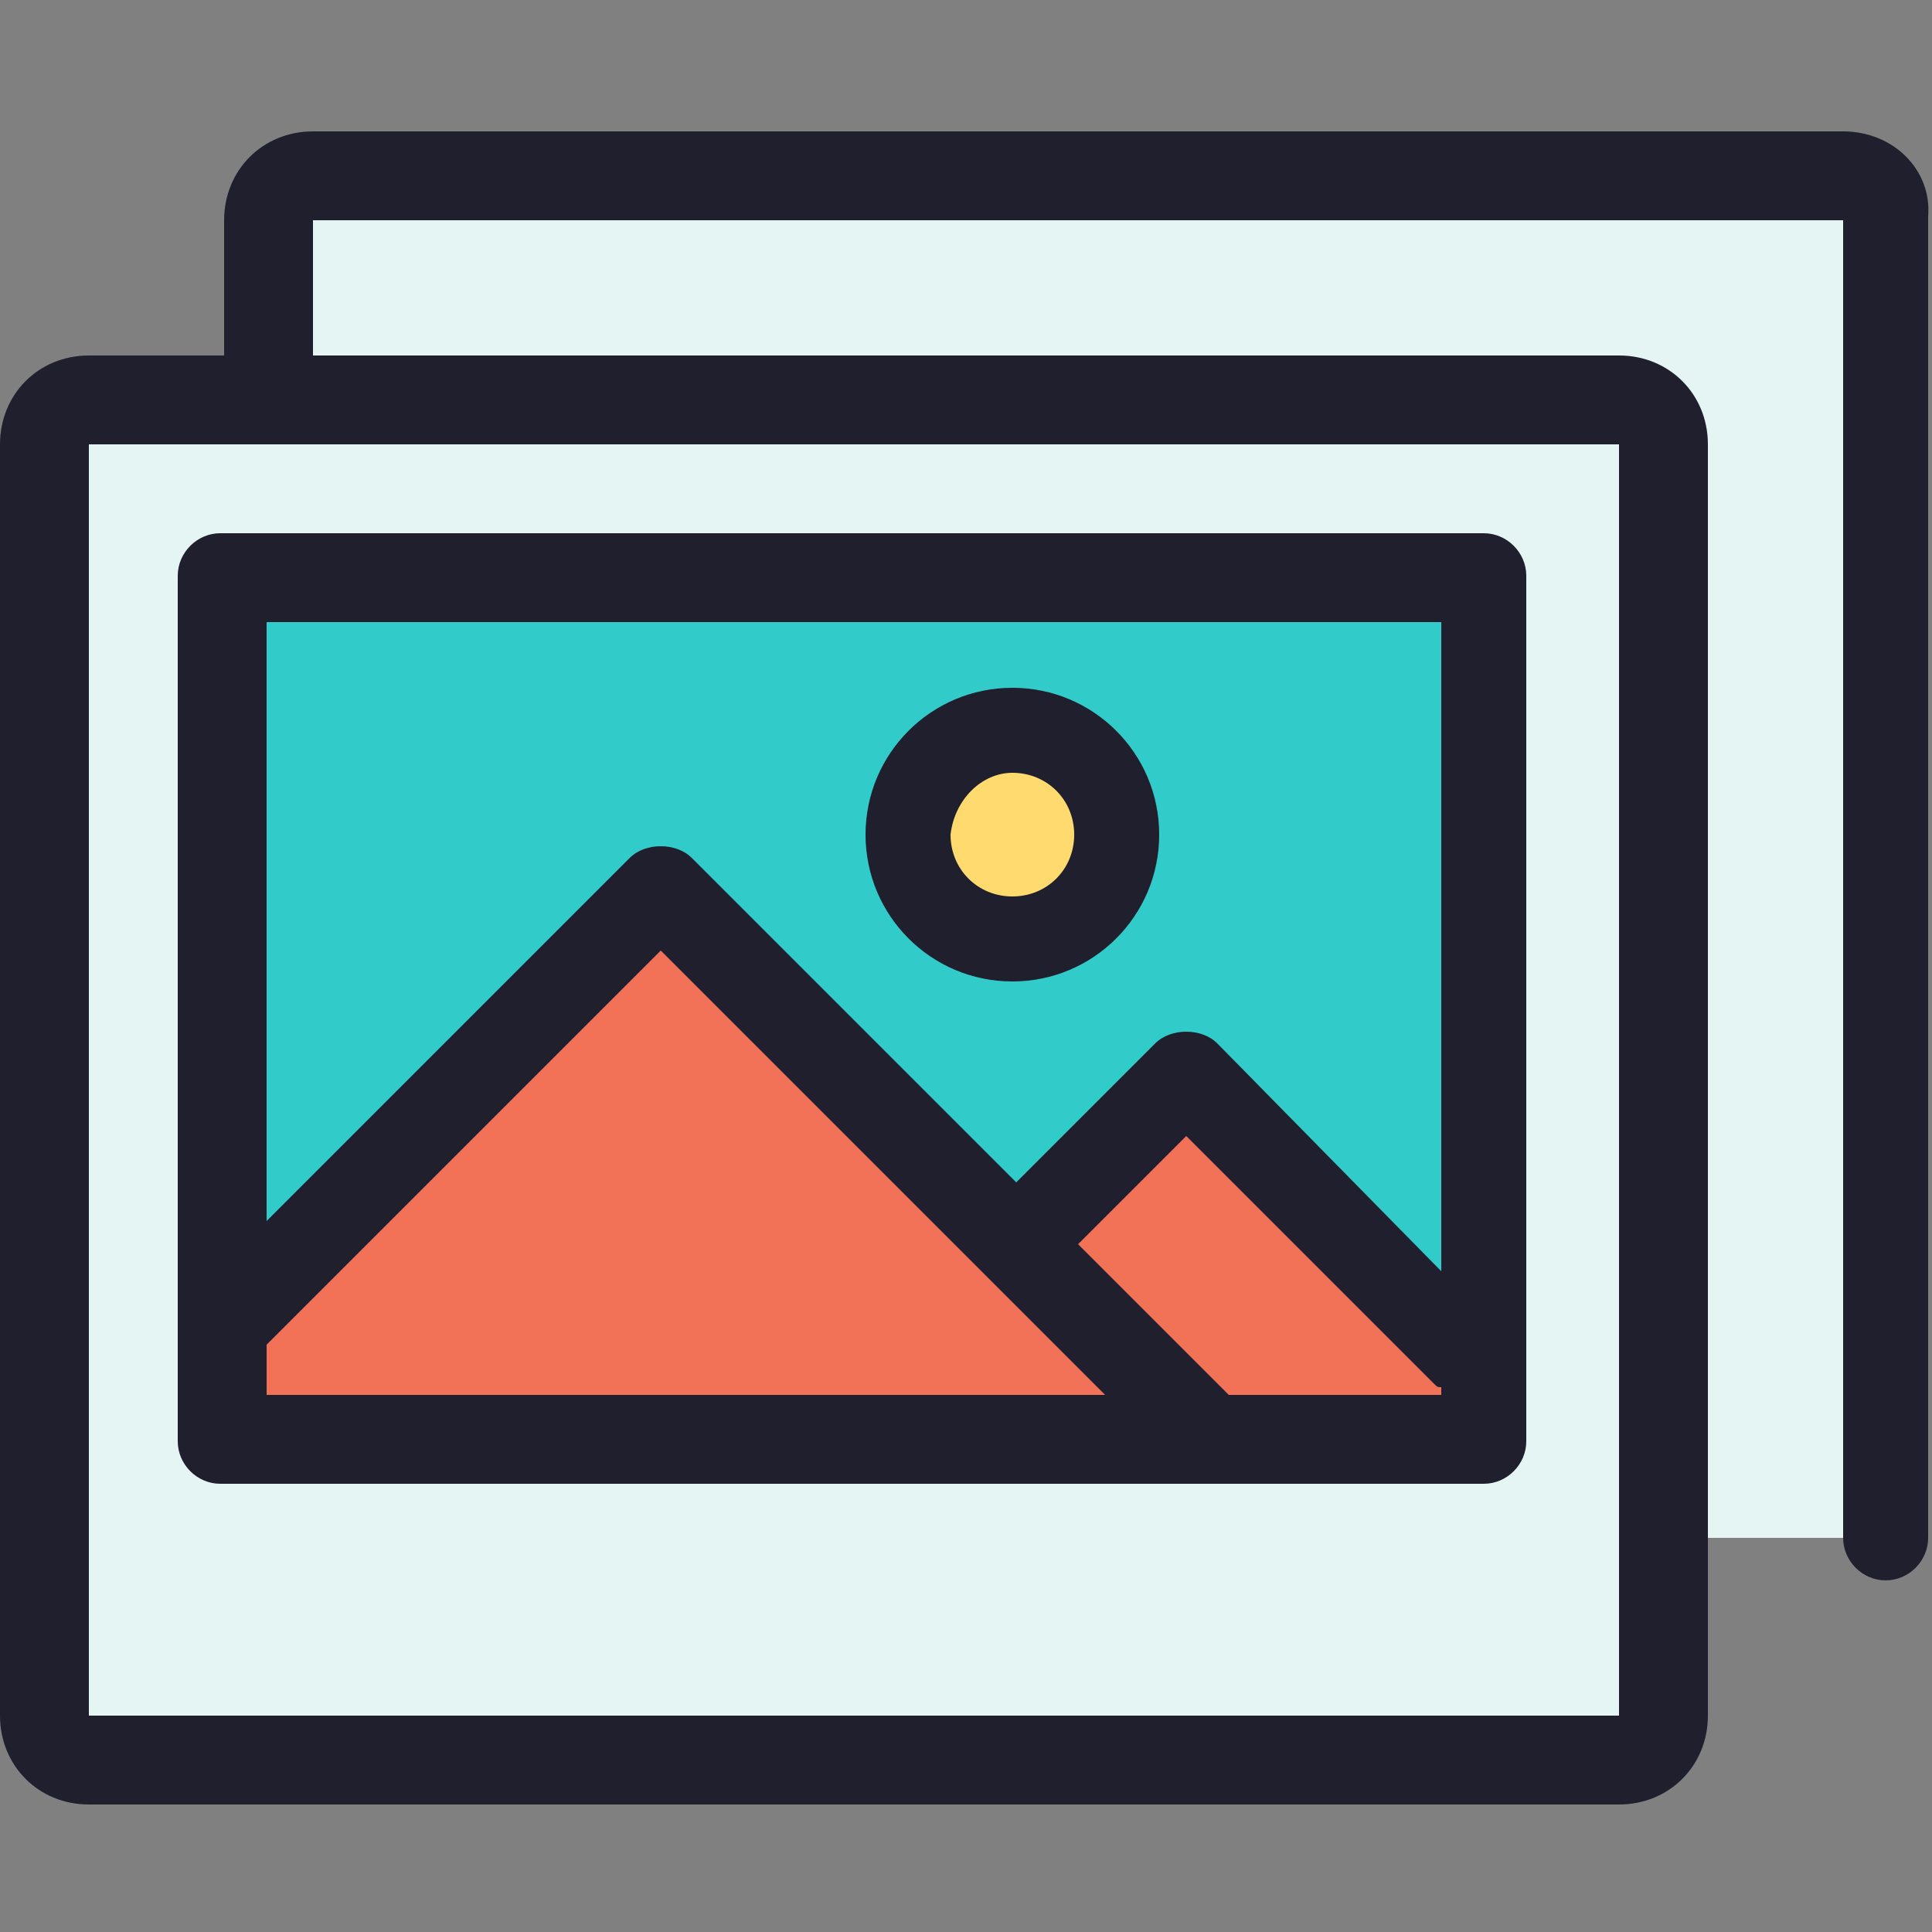
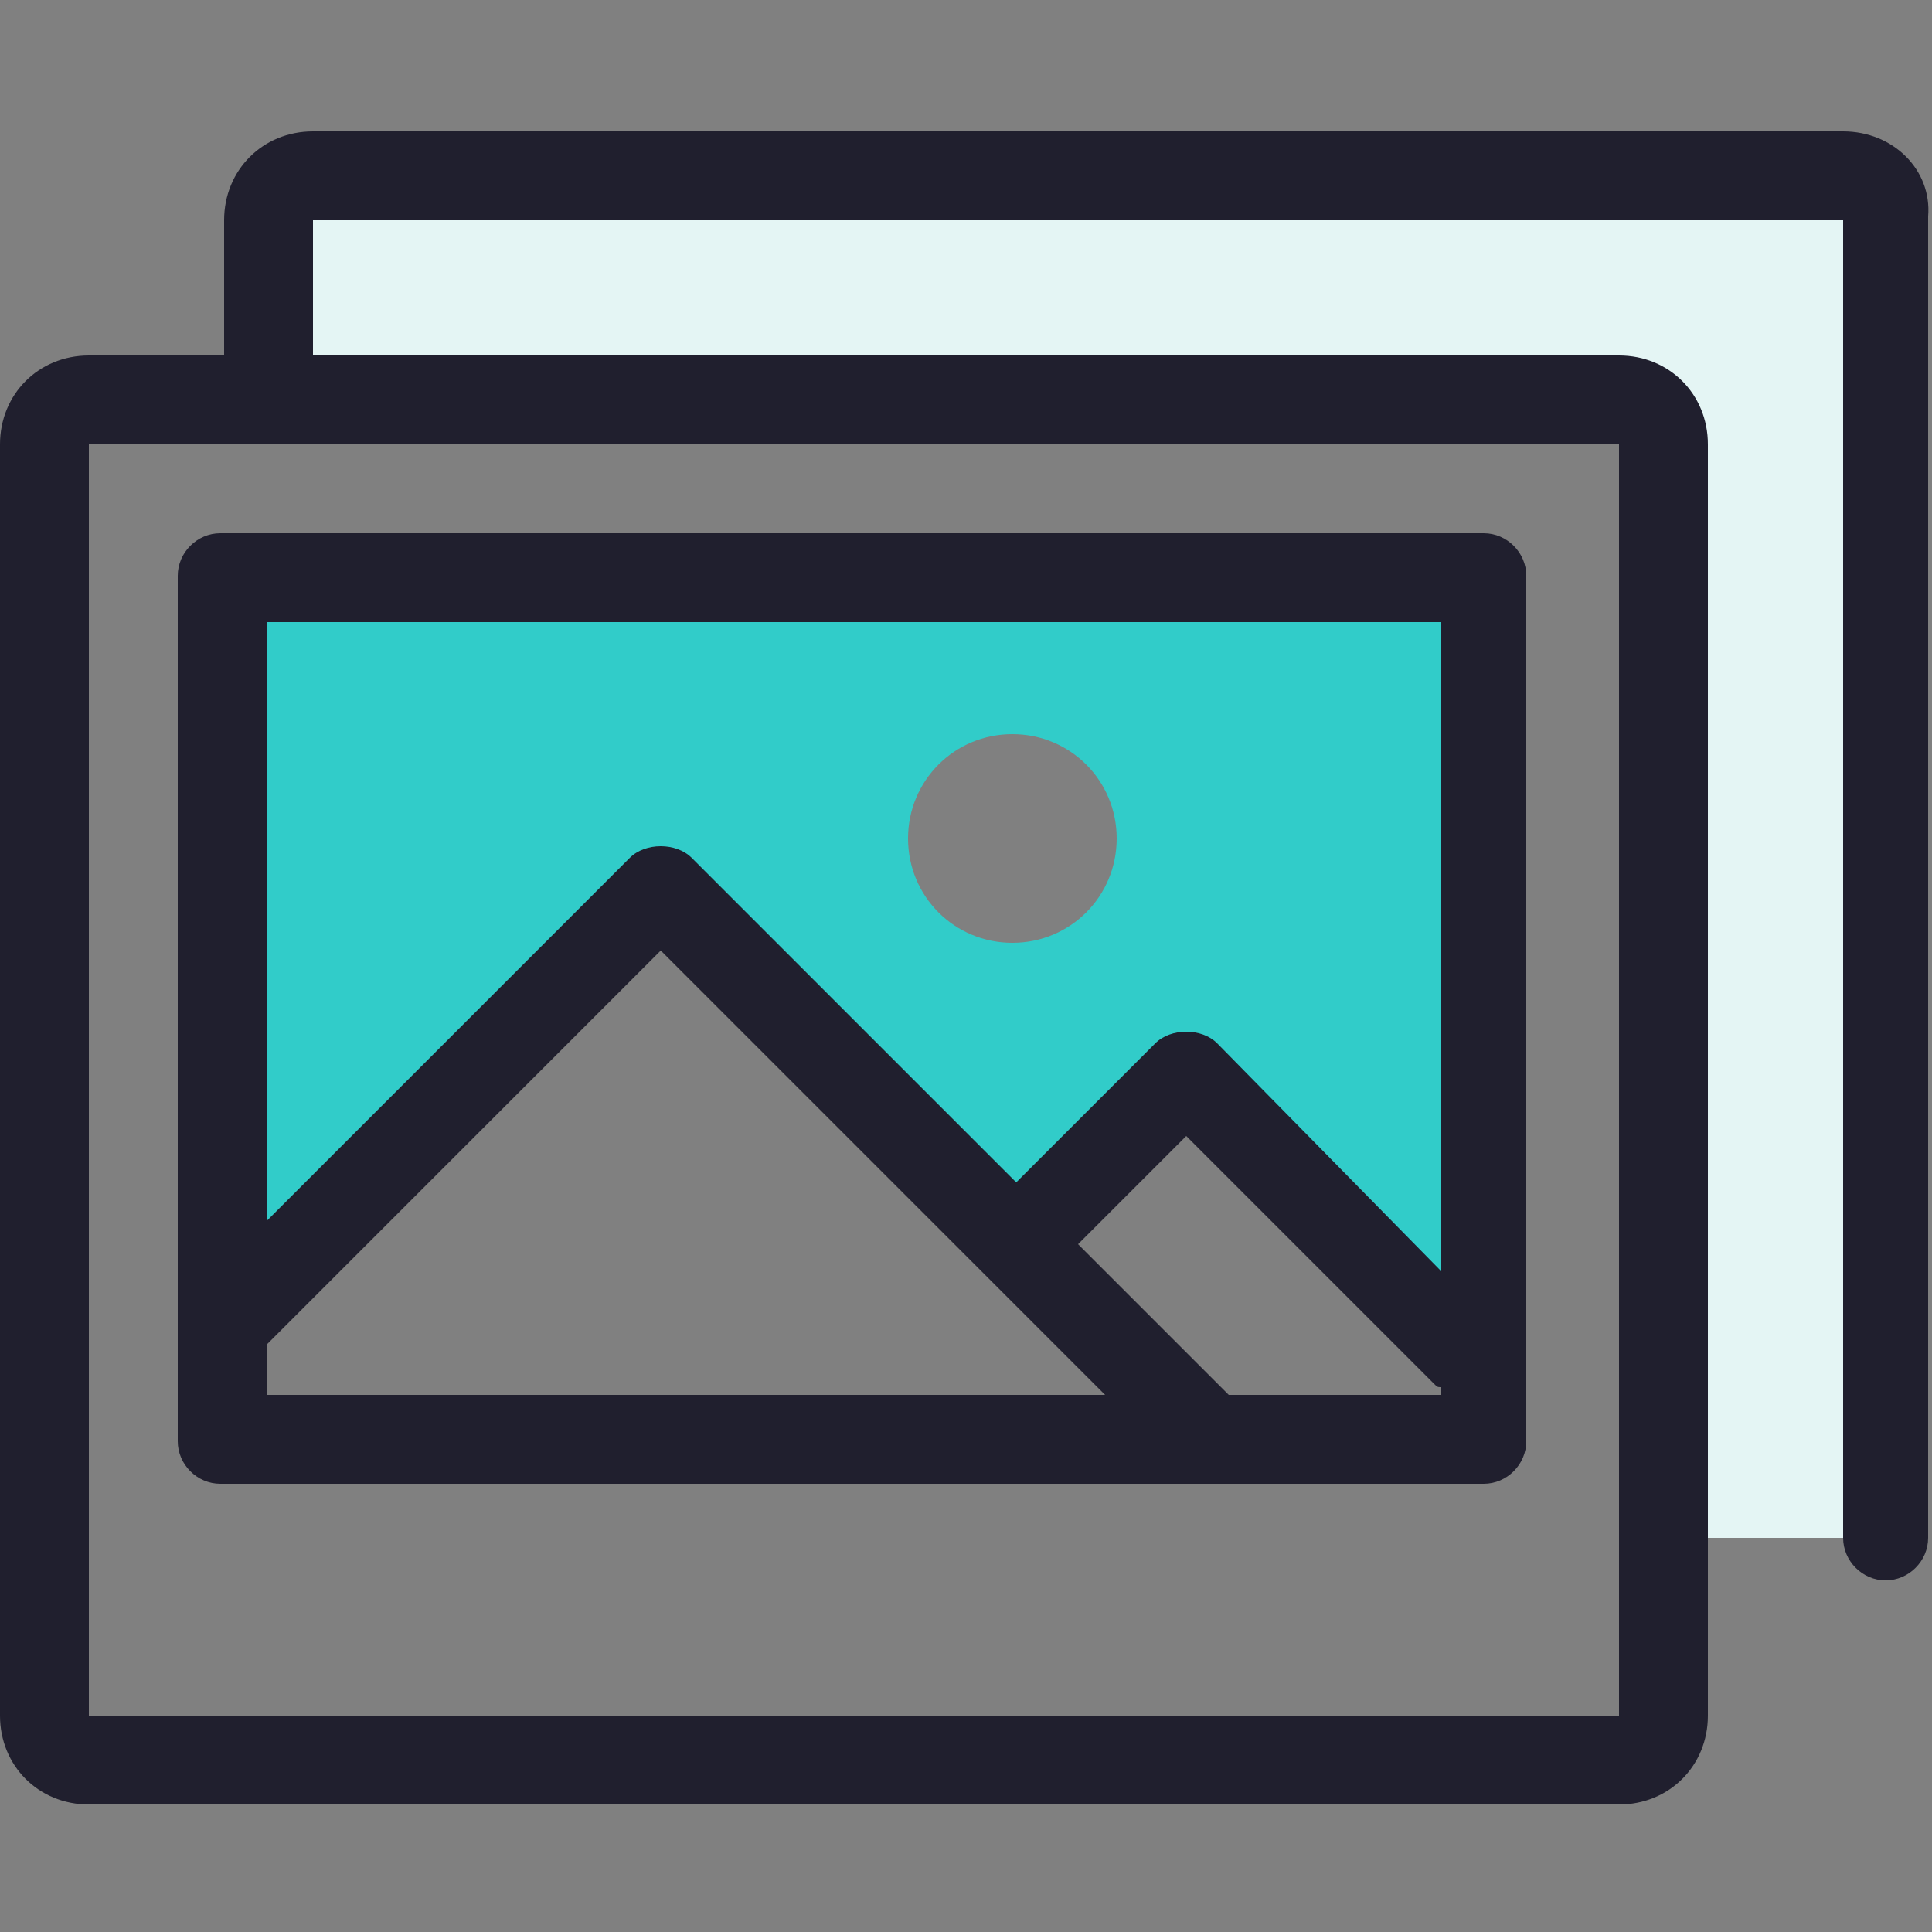
<svg xmlns="http://www.w3.org/2000/svg" version="1.1" id="Layer_1" x="0px" y="0px" width="50px" height="50px" viewBox="0 0 50 50" style="enable-background:new 0 0 50 50;" xml:space="preserve">
  <rect x="0" y="0" width="50" height="50" fill="#808080" stroke="none" />
  <style type="text/css">
	.st0{fill:#FFDB6F;}
	.st1{fill:#F27258;}
	.st2{fill:#31CCC9;}
	.st3{fill:#E4F5F4;}
	.st4{fill:#201F2E;}
</style>
-   <path class="st0" d="M26.2,19c1.5,0,2.7,1.2,2.7,2.7s-1.2,2.7-2.7,2.7c-1.5,0-2.7-1.2-2.7-2.7C23.5,20.2,24.7,19,26.2,19z" />
-   <polygon class="st1" points="26.3,32.4 31.3,37.4 5.7,37.4 5.7,34.5 17.1,23.1 " />
  <path class="st2" d="M26.3,32.4l-9.2-9.2L5.7,34.5V15h32.7v20.5l-7.8-7.6L26.3,32.4L26.3,32.4z M28.9,21.7c0-1.5-1.2-2.7-2.7-2.7  c-1.5,0-2.7,1.2-2.7,2.7s1.2,2.7,2.7,2.7C27.7,24.4,28.9,23.2,28.9,21.7z" />
-   <polygon class="st1" points="38.4,35.5 38.4,37.4 31.3,37.4 26.3,32.4 26.4,32.3 30.7,27.9 " />
  <g>
    <path class="st3" d="M48.8,5.7v34.1H43V11.6c0-0.6-0.5-1.1-1.1-1.1H6.9V5.7c0-0.6,0.5-1.1,1.1-1.1h39.6C48.3,4.6,48.8,5.1,48.8,5.7   z" />
-     <path class="st3" d="M43,39.8v4.7c0,0.6-0.5,1.1-1.1,1.1H2.3c-0.6,0-1.1-0.5-1.1-1.1V11.6c0-0.6,0.5-1.1,1.1-1.1h4.7h34.9   c0.6,0,1.1,0.5,1.1,1.1L43,39.8L43,39.8z M38.4,37.4v-1.8V15H5.7v19.4v2.9h25.6L38.4,37.4L38.4,37.4z" />
  </g>
  <g>
    <path class="st4" d="M47.7,3.4H8.1c-1.3,0-2.3,1-2.3,2.3v3.5H2.3C1,9.2,0,10.2,0,11.5v32.9c0,1.3,1,2.3,2.3,2.3h39.6   c1.3,0,2.3-1,2.3-2.3V11.5c0-1.3-1-2.3-2.3-2.3H8.1l0-3.5l39.6,0v34.1c0,0.6,0.5,1.1,1.1,1.1s1.1-0.5,1.1-1.1V5.6   C50,4.4,49,3.4,47.7,3.4z M41.9,11.5v32.9l-39.6,0c0,0,0,0,0,0V11.5h4.7c0,0,0,0,0,0c0,0,0,0,0,0H41.9z" />
    <path class="st4" d="M4.6,14.9v22.4c0,0.6,0.5,1.1,1.1,1.1h32.7c0.6,0,1.1-0.5,1.1-1.1V14.9c0-0.6-0.5-1.1-1.1-1.1H5.7   C5.1,13.8,4.6,14.3,4.6,14.9z M37.3,36.1h-5.5l-3.9-3.9l2.8-2.8l6.4,6.4c0.1,0.1,0.1,0.1,0.2,0.1L37.3,36.1L37.3,36.1z M6.9,16.1   h30.4v16.8L31.5,27c-0.4-0.4-1.2-0.4-1.6,0l-3.6,3.6l-8.4-8.4c-0.4-0.4-1.2-0.4-1.6,0l-9.4,9.4V16.1z M6.9,34.8l10.2-10.2   l11.5,11.5H6.9V34.8z" />
-     <path class="st4" d="M26.2,25.4c2.1,0,3.8-1.7,3.8-3.8s-1.7-3.8-3.8-3.8c-2.1,0-3.8,1.7-3.8,3.8C22.4,23.7,24.1,25.4,26.2,25.4z    M26.2,20c0.9,0,1.6,0.7,1.6,1.6c0,0.9-0.7,1.6-1.6,1.6c-0.9,0-1.6-0.7-1.6-1.6C24.7,20.7,25.4,20,26.2,20z" />
  </g>
</svg>